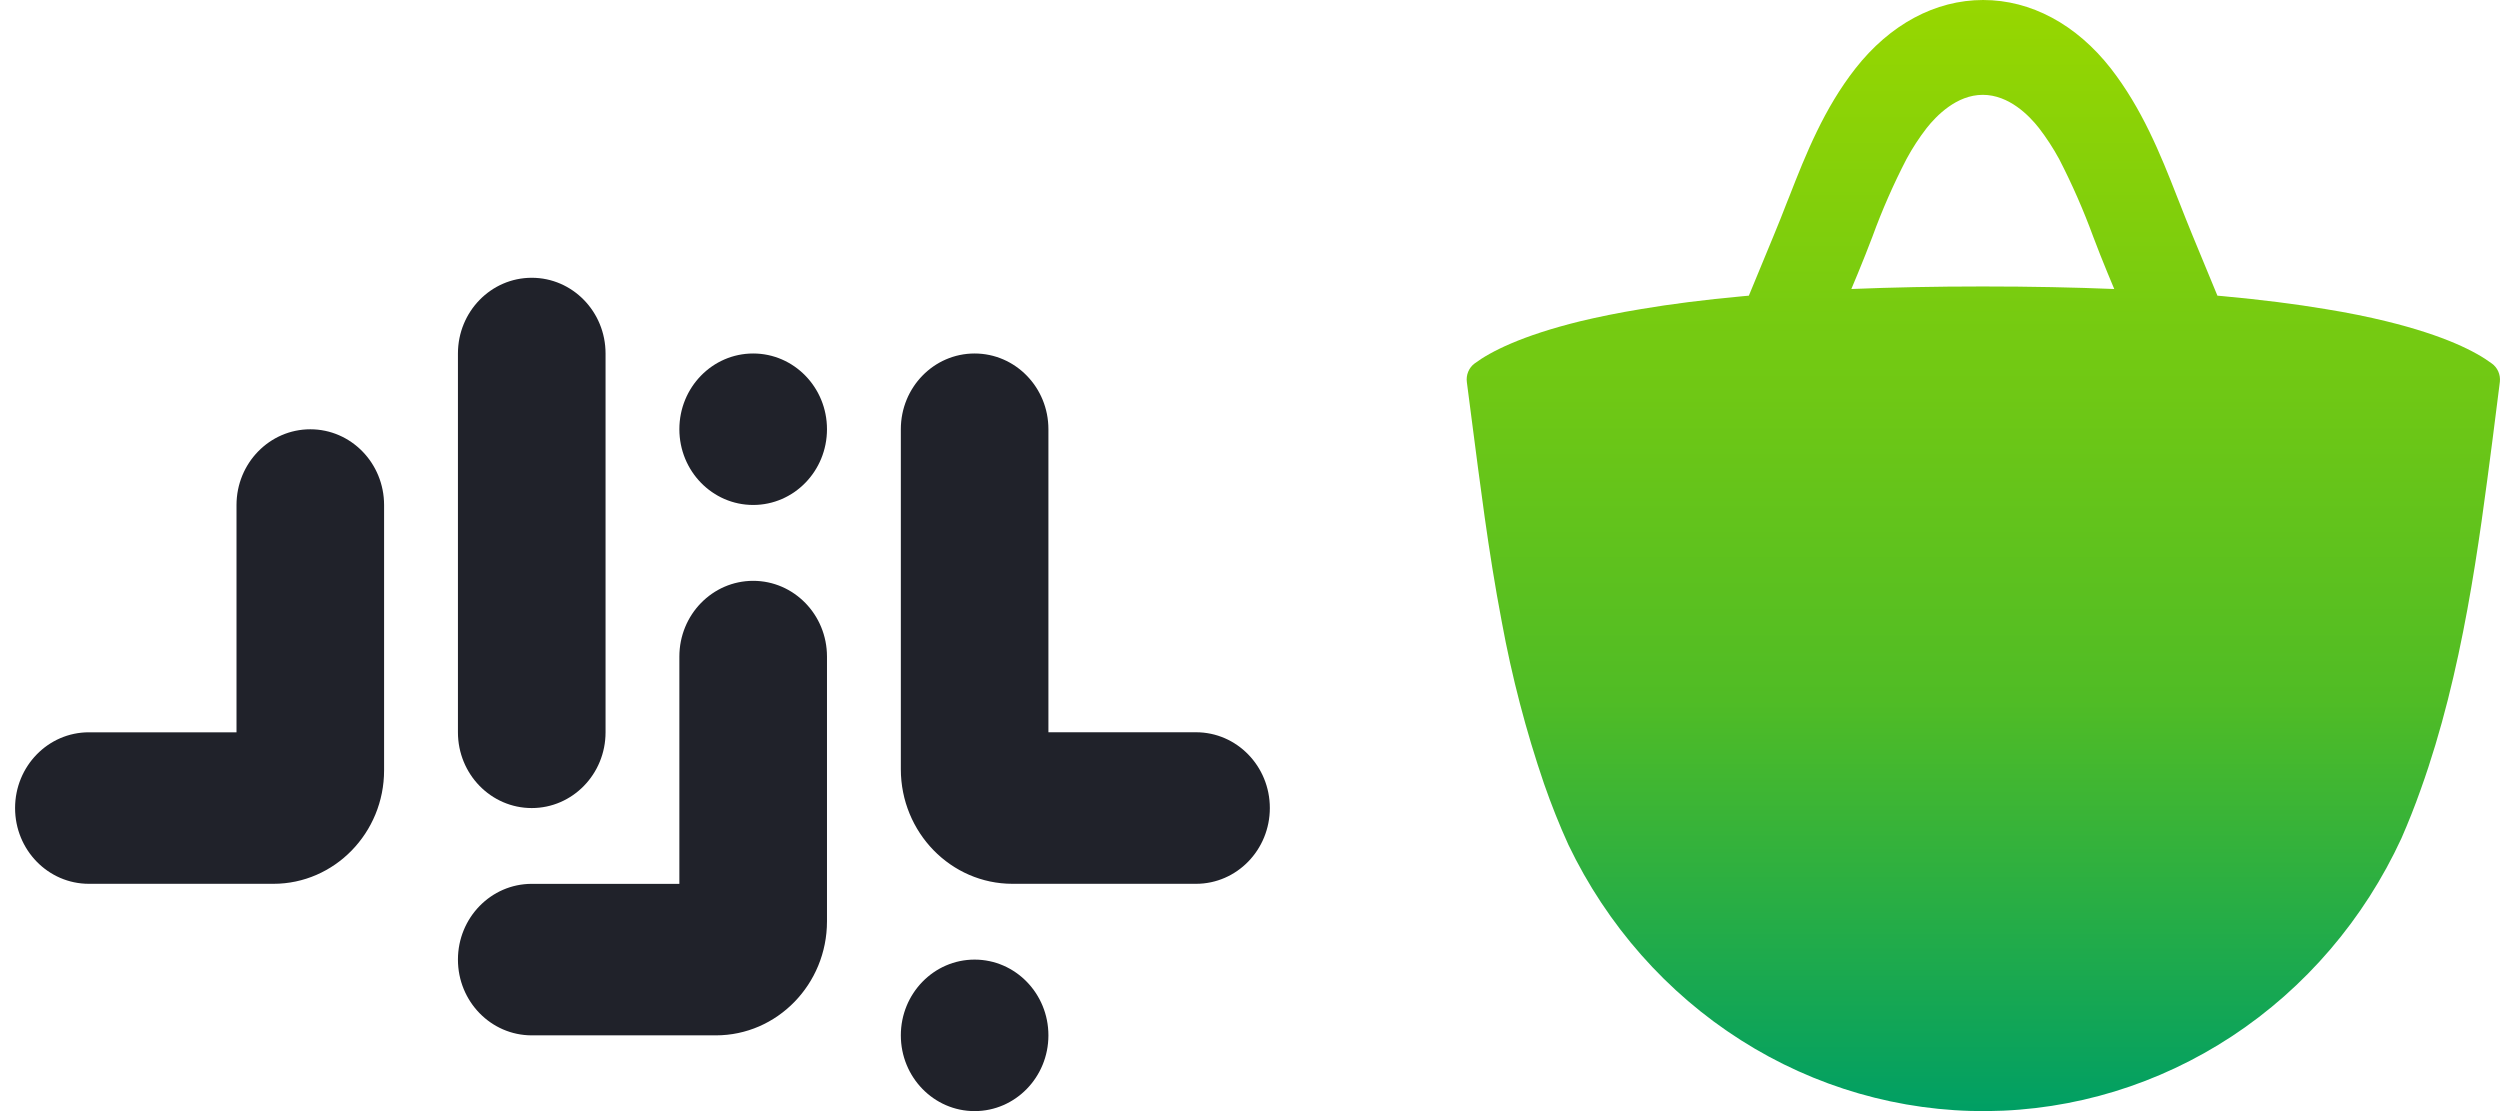
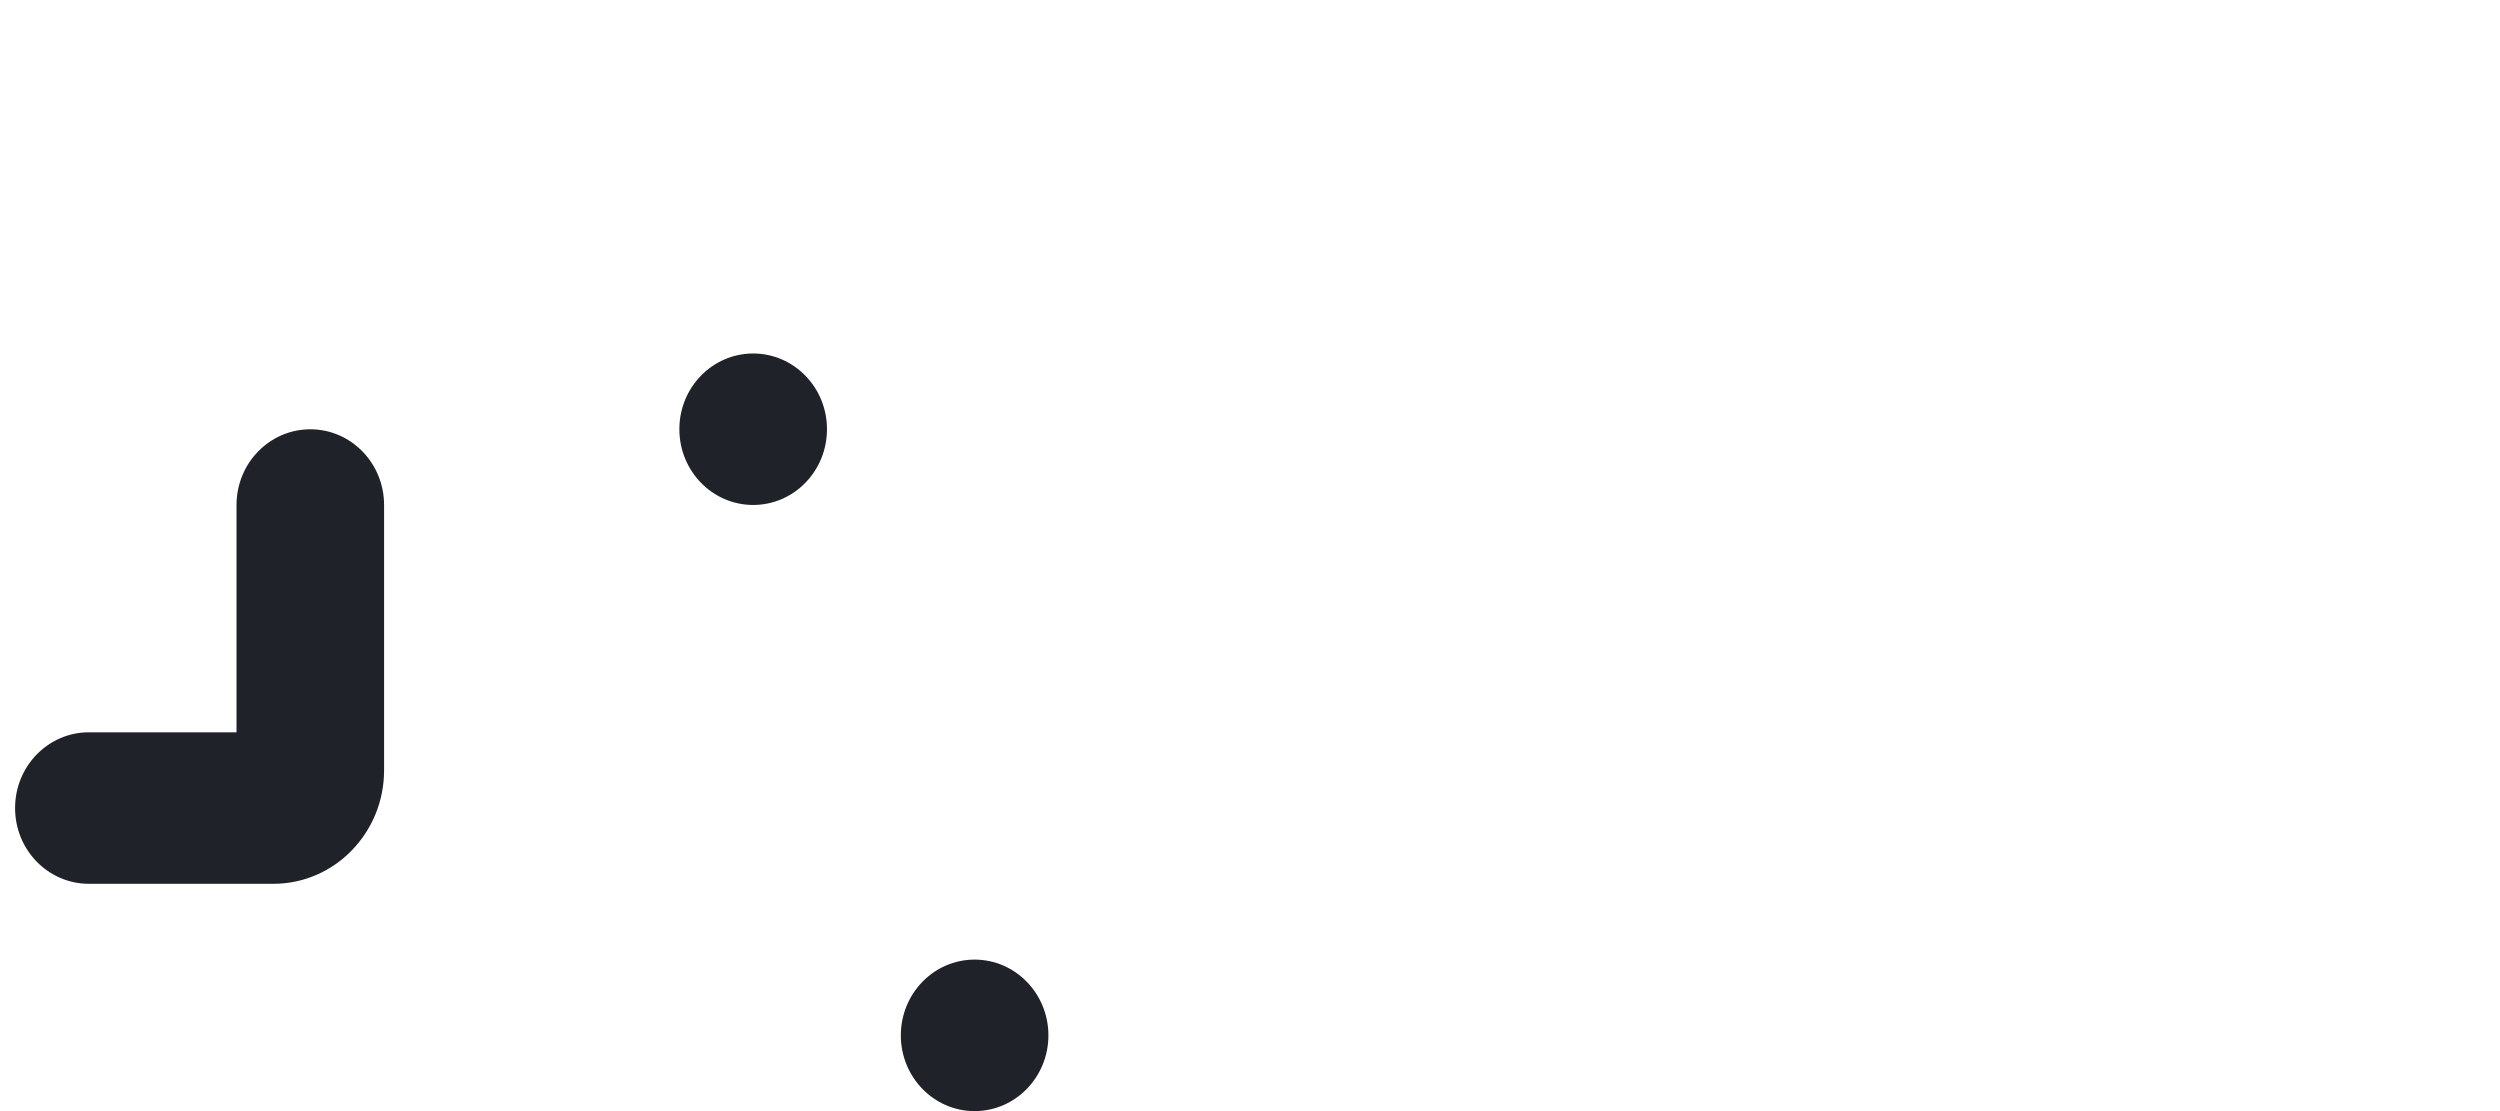
<svg xmlns="http://www.w3.org/2000/svg" width="63" height="28" viewBox="0 0 63 28" fill="none">
-   <path d="M62.794 9.16C62.394 8.863 61.618 8.458 60.127 8.094C59.681 7.985 59.17 7.88 58.587 7.786C57.853 7.663 57.001 7.554 56.017 7.463L55.879 7.451C55.68 6.964 55.473 6.465 55.255 5.941C55.139 5.659 55.027 5.376 54.91 5.077C54.896 5.041 54.882 5.004 54.867 4.969C54.437 3.866 53.975 2.734 53.196 1.729C52.325 0.614 51.18 0 49.975 0C48.77 0 47.626 0.615 46.754 1.729C45.969 2.733 45.514 3.865 45.085 4.966L45.04 5.077C44.924 5.376 44.813 5.659 44.695 5.941C44.477 6.465 44.272 6.964 44.071 7.451L43.934 7.463C42.947 7.554 42.096 7.663 41.36 7.788C40.777 7.883 40.269 7.989 39.824 8.095C38.338 8.46 37.556 8.864 37.158 9.161C37.087 9.214 37.032 9.286 36.998 9.369C36.964 9.452 36.953 9.543 36.965 9.632L37.094 10.627C37.29 12.116 37.5 13.864 37.844 15.666C38.099 17.054 38.455 18.42 38.91 19.751C39.093 20.276 39.297 20.791 39.524 21.289C40.497 23.318 42.002 25.024 43.867 26.21C45.731 27.397 47.881 28.017 50.071 28C52.26 27.982 54.4 27.328 56.247 26.112C58.094 24.896 59.574 23.167 60.517 21.123C60.692 20.723 60.854 20.314 61.003 19.893C62.064 16.94 62.473 13.681 62.81 11.093L62.997 9.618C63.006 9.53 62.992 9.441 62.956 9.36C62.92 9.279 62.864 9.21 62.794 9.16ZM49.966 7.219C48.756 7.219 47.655 7.242 46.654 7.283C46.708 7.153 46.763 7.022 46.819 6.887C46.946 6.579 47.068 6.272 47.185 5.964C47.429 5.294 47.716 4.641 48.043 4.009C48.191 3.735 48.361 3.474 48.551 3.228C48.795 2.92 49.305 2.39 49.966 2.39C50.627 2.39 51.137 2.914 51.383 3.228C51.572 3.474 51.742 3.735 51.891 4.009C52.217 4.641 52.503 5.294 52.749 5.964C52.866 6.272 52.986 6.579 53.114 6.887C53.171 7.022 53.224 7.153 53.279 7.283C52.279 7.242 51.178 7.219 49.966 7.219Z" fill="url(#paint0_linear)" />
-   <path d="M11.54 18.454C11.54 19.509 12.373 20.363 13.4 20.363C14.427 20.363 15.26 19.508 15.26 18.454V8.909C15.26 7.854 14.427 7 13.4 7C12.373 7 11.54 7.854 11.54 8.909V18.454Z" fill="#20222A" />
  <path d="M2.24 22.272H6.891C8.428 22.272 9.681 20.988 9.679 19.41V12.727C9.679 11.672 8.847 10.818 7.82 10.818C6.793 10.818 5.96 11.672 5.96 12.727V18.454H2.24C1.212 18.454 0.38 19.309 0.38 20.363C0.38 21.418 1.212 22.272 2.24 22.272Z" fill="#20222A" />
-   <path d="M18.041 26.091H13.4C12.373 26.091 11.54 25.237 11.54 24.182C11.54 23.128 12.373 22.273 13.4 22.273H17.12V16.546C17.12 15.491 17.953 14.637 18.98 14.637C20.007 14.637 20.84 15.491 20.84 16.546V23.218C20.84 24.802 19.585 26.091 18.041 26.091Z" fill="#20222A" />
-   <path d="M25.515 22.272H30.14C31.168 22.272 32 21.416 32 20.362C32 19.308 31.168 18.453 30.14 18.453H26.42V10.816C26.42 9.762 25.587 8.908 24.56 8.908C23.533 8.908 22.701 9.762 22.701 10.816V19.383C22.701 20.977 23.962 22.272 25.515 22.272Z" fill="#20222A" />
  <path d="M18.98 12.725C20.007 12.725 20.84 11.871 20.84 10.816C20.84 9.762 20.007 8.908 18.98 8.908C17.953 8.908 17.12 9.762 17.12 10.816C17.12 11.871 17.953 12.725 18.98 12.725Z" fill="#20222A" />
  <path d="M26.42 26.091C26.42 27.145 25.587 28 24.56 28C23.533 28 22.701 27.145 22.701 26.091C22.701 25.037 23.533 24.182 24.56 24.182C25.587 24.182 26.42 25.037 26.42 26.091Z" fill="#20222A" />
  <defs>
    <linearGradient id="paint0_linear" x1="49.98" y1="0" x2="49.98" y2="28" gradientUnits="userSpaceOnUse">
      <stop stop-color="#97D700" />
      <stop offset="0.63" stop-color="#50BC25" />
      <stop offset="1" stop-color="#009F64" />
    </linearGradient>
  </defs>
</svg>